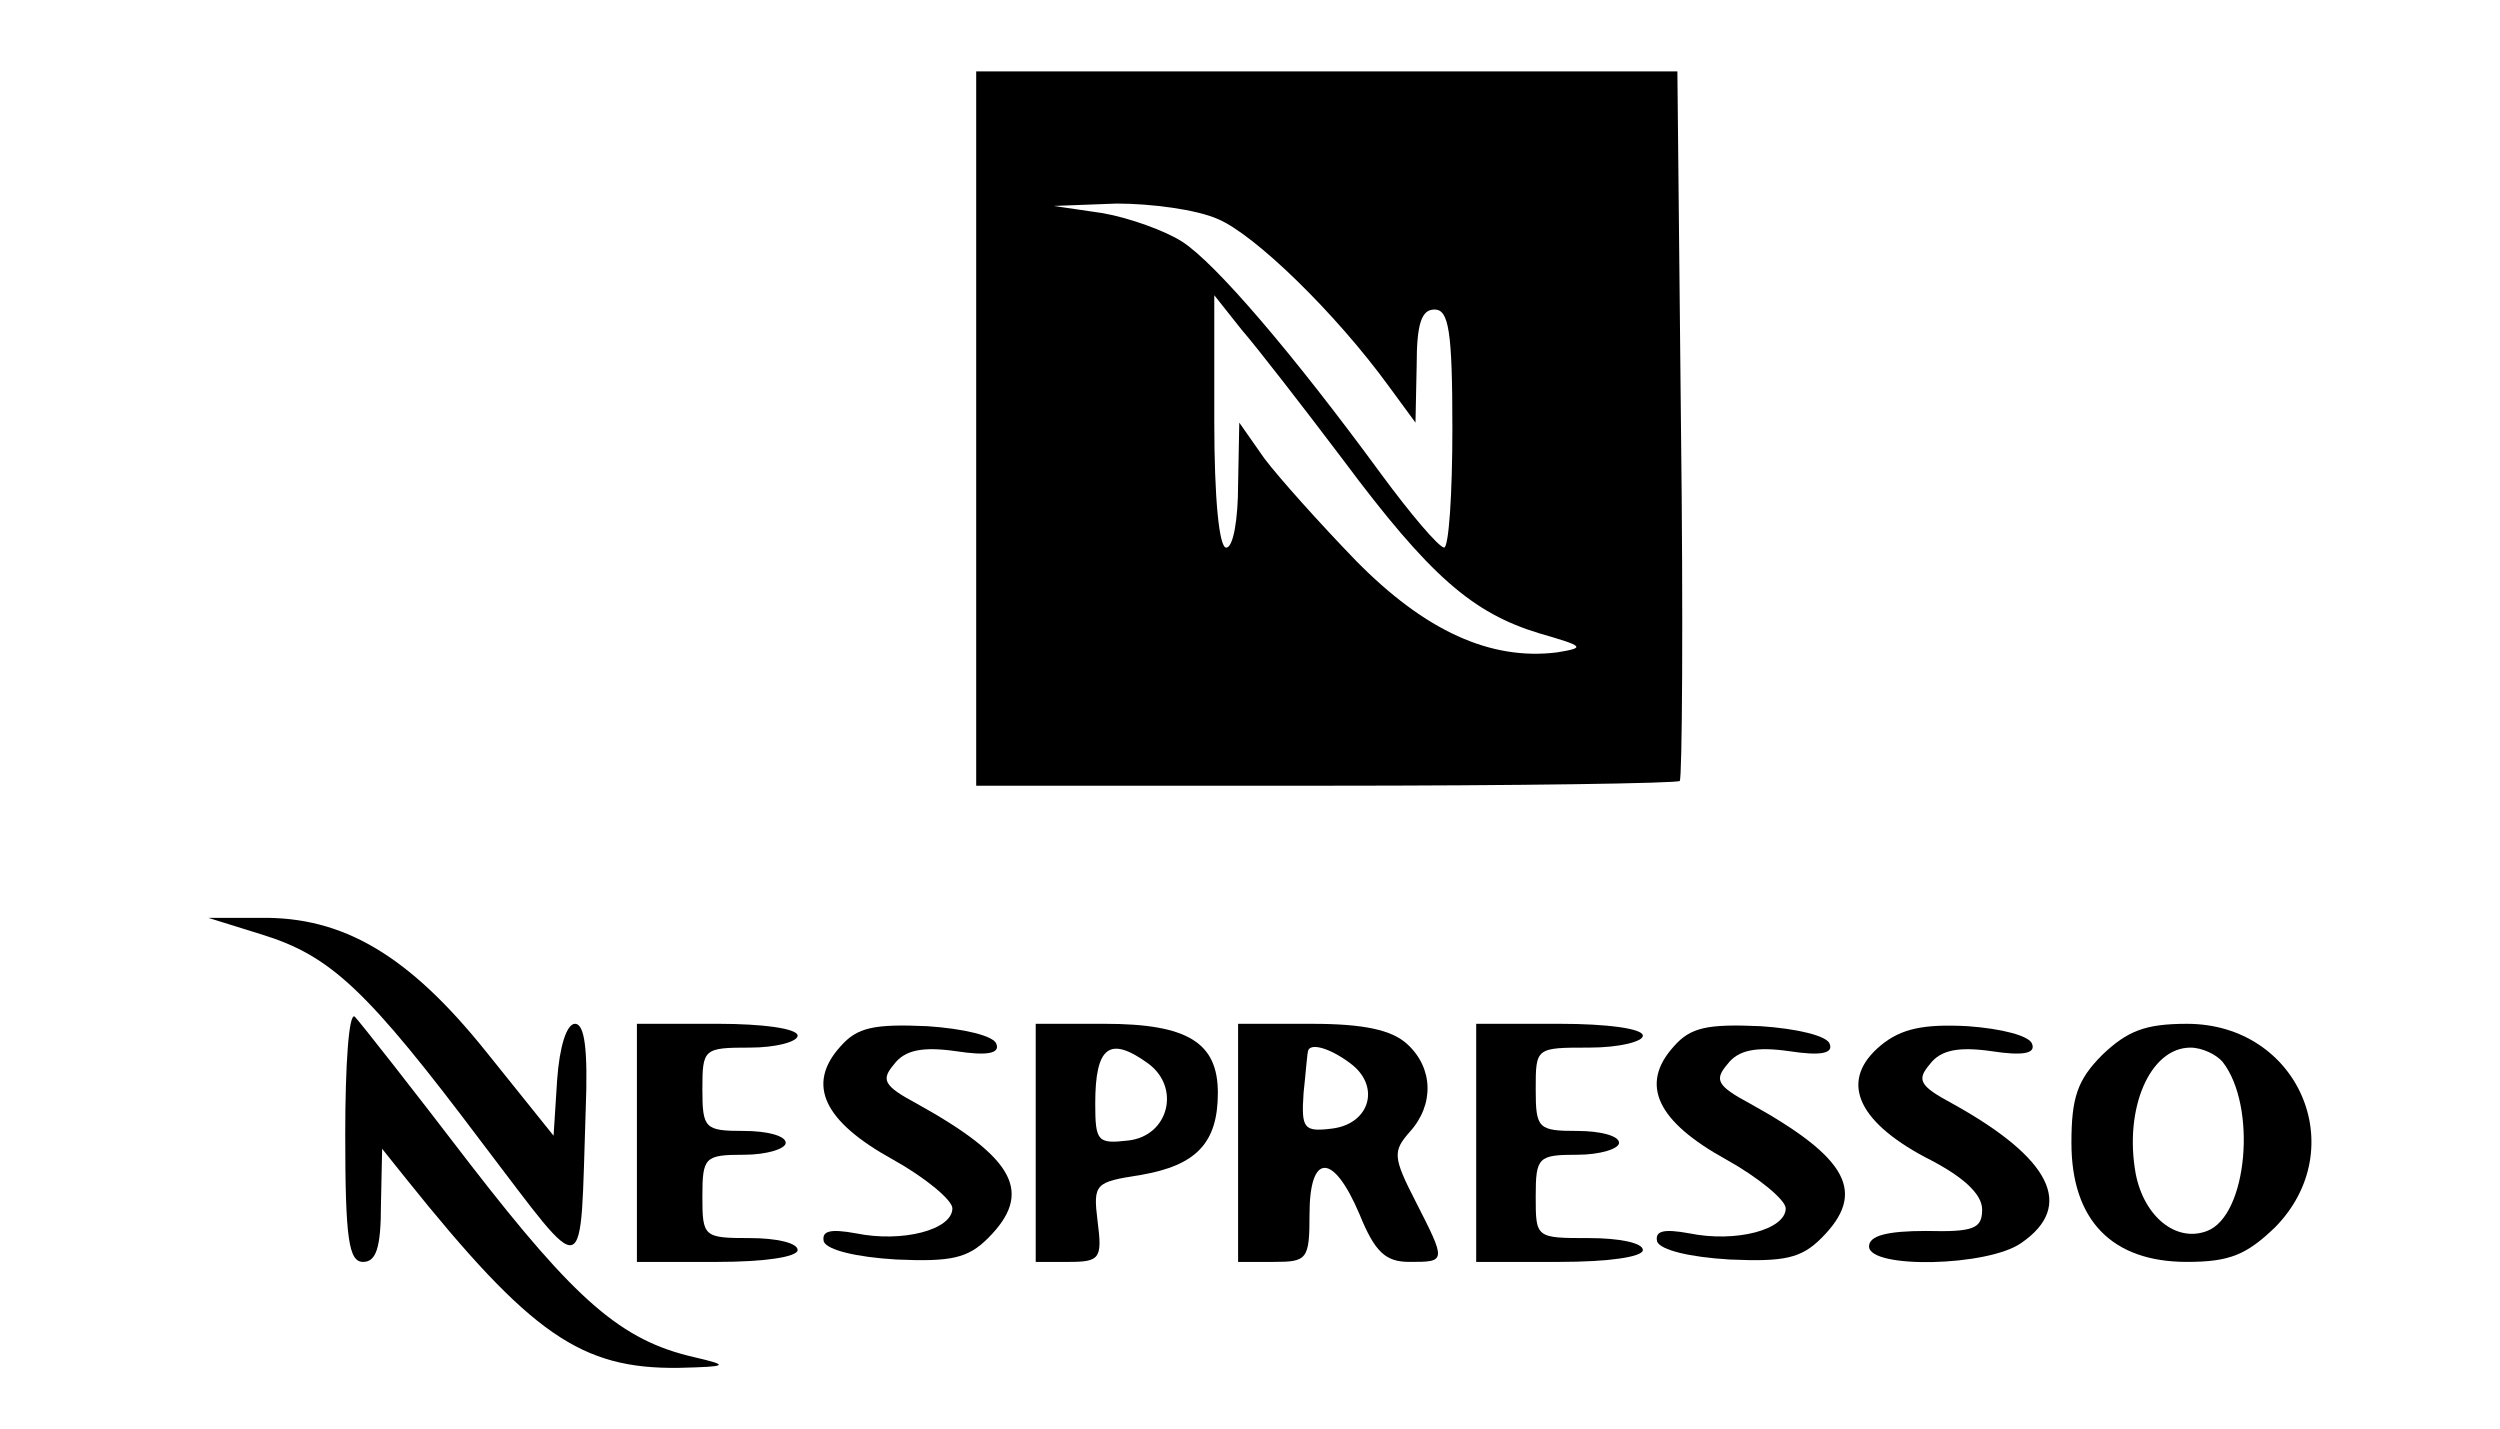
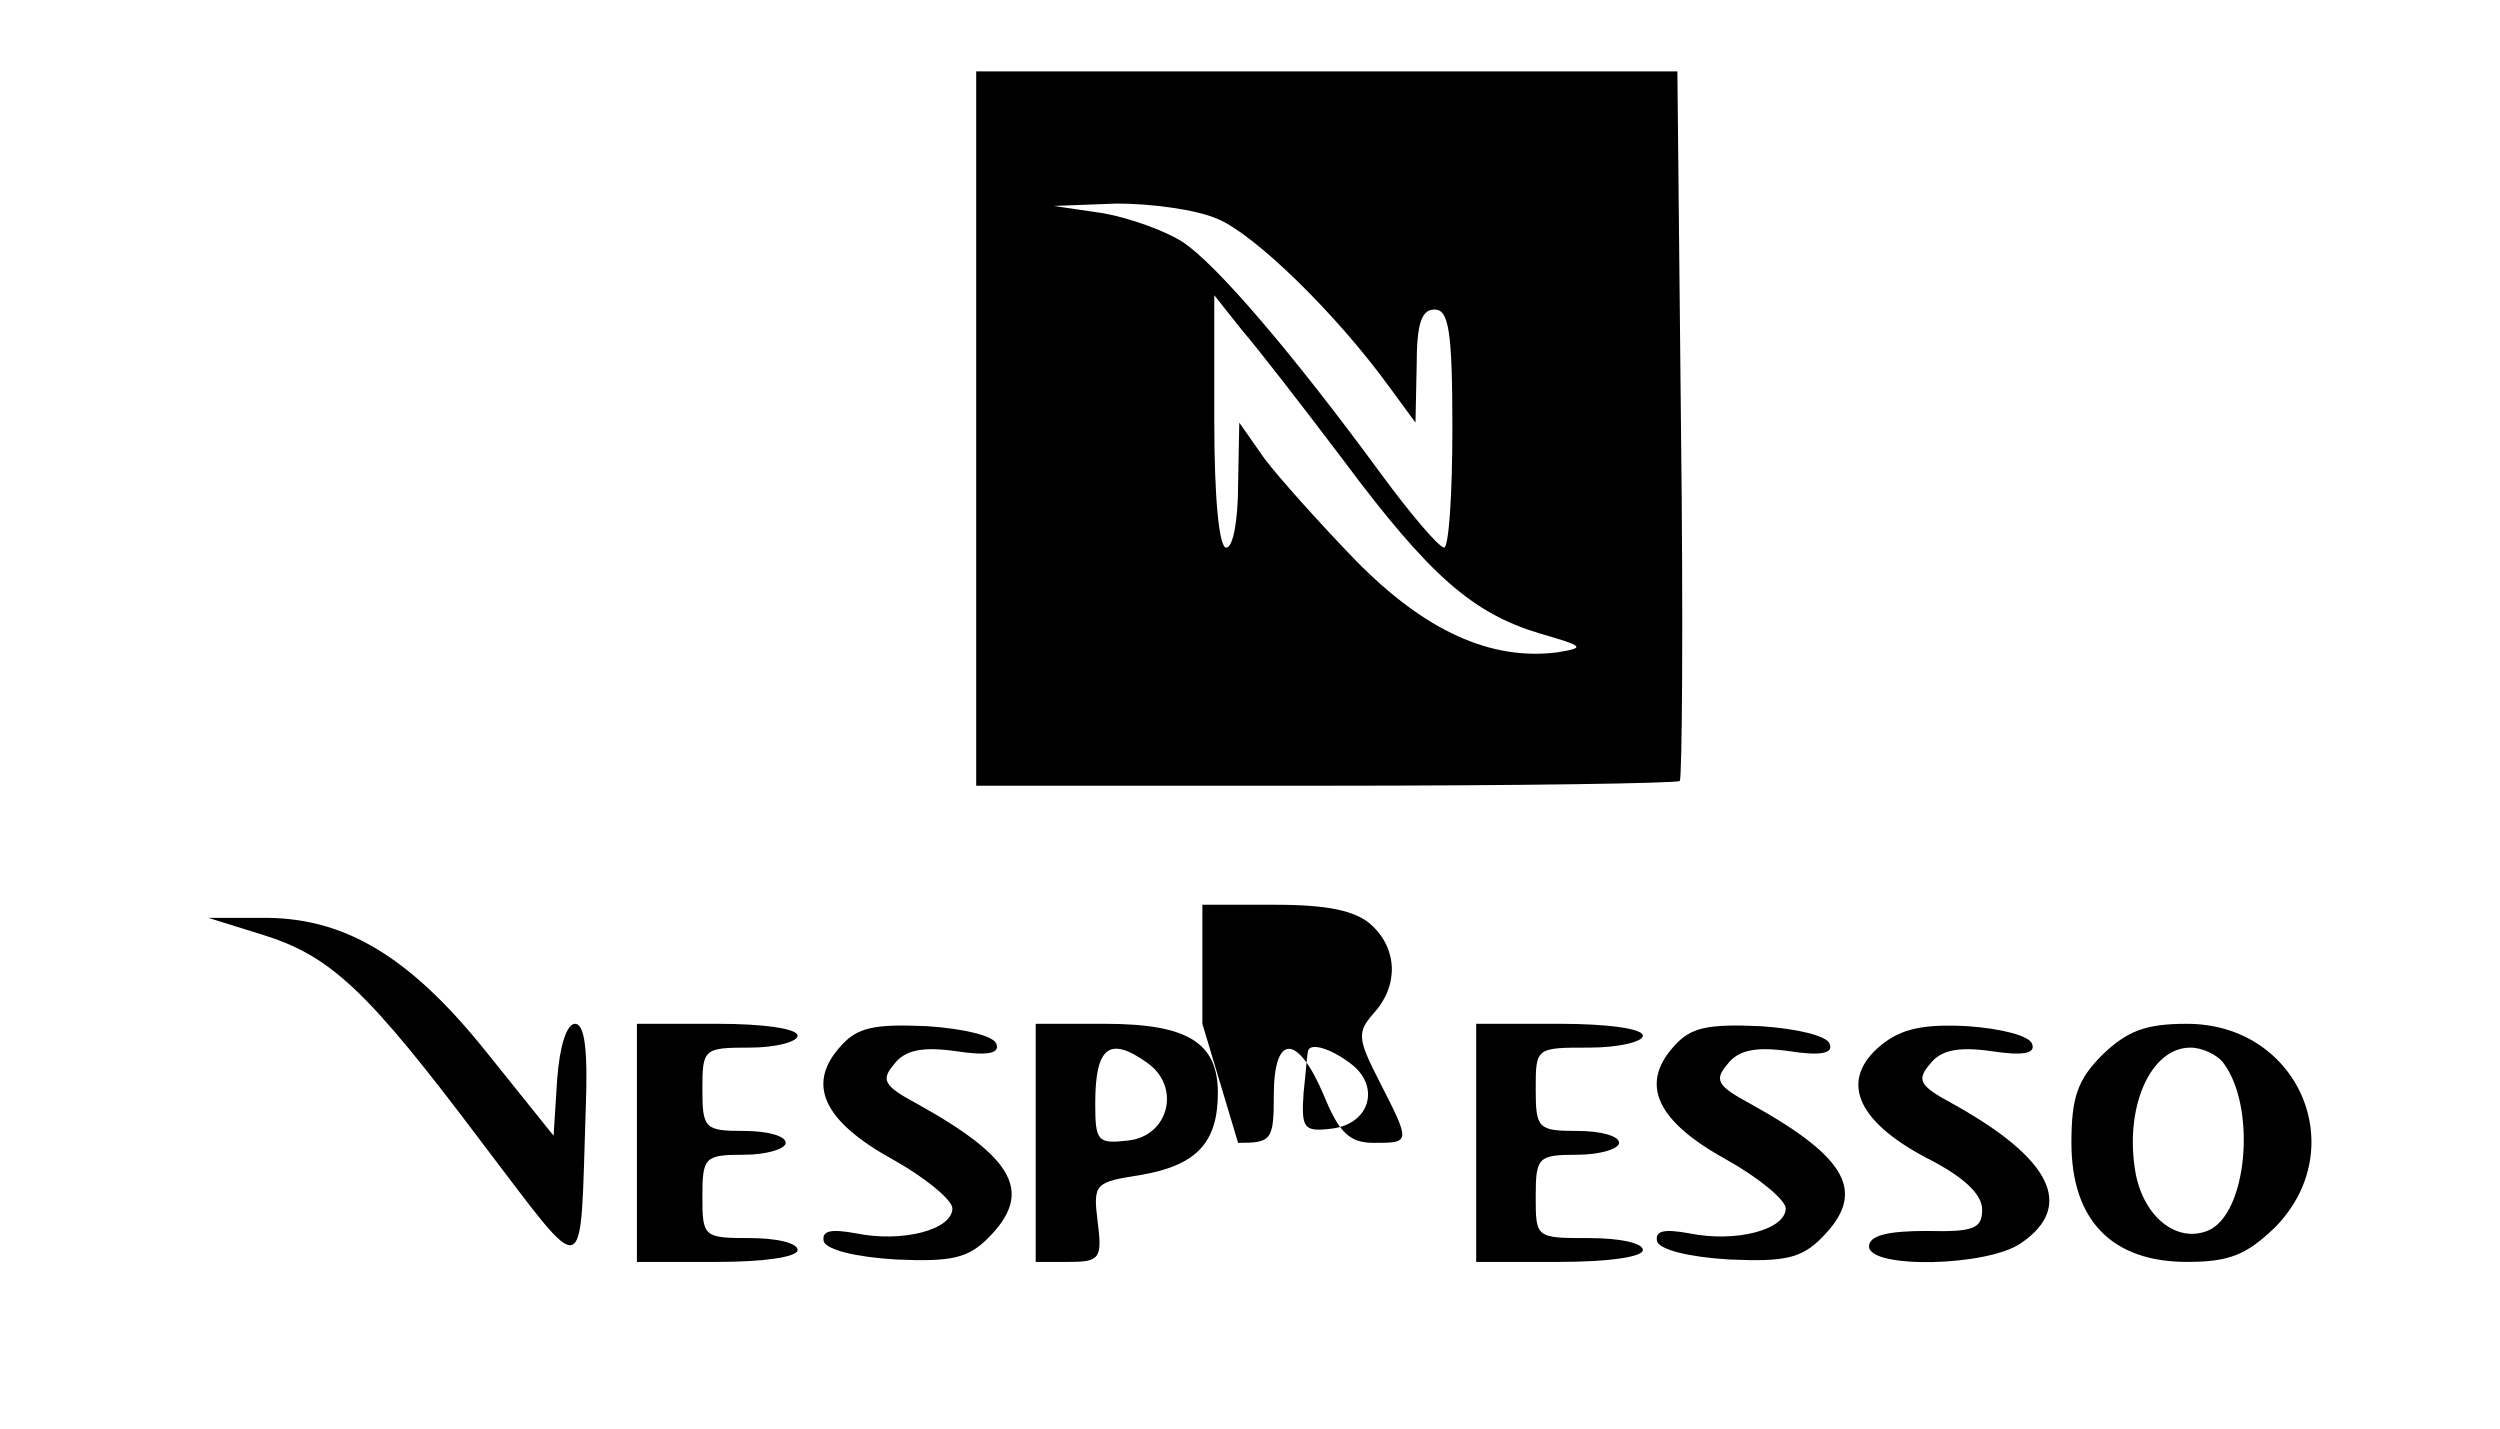
<svg xmlns="http://www.w3.org/2000/svg" version="1.0" width="210pt" height="120pt" viewBox="0 0 210 120" preserveAspectRatio="xMidYMid meet">
  <g transform="translate(0,120) scale(0.1,-0.1)" fill="#000000" stroke="none">
    <path d="M820 840 l0 -300 293 0 c162 0 296 2 298 4 2 2 3 137 1 300 l-3 296 -294 0 -295 0 0 -300z m203 176 c31 -13 99 -79 144 -141 l22 -30 1 48 c0 35 4 47 15 47 12 0 15 -18 15 -100 0 -55 -3 -100 -7 -100 -5 1 -28 28 -53 62 -74 101 -139 177 -167 195 -14 9 -44 20 -67 24 l-41 6 53 2 c29 0 67 -5 85 -13z m105 -202 c73 -98 109 -129 165 -146 38 -11 39 -12 15 -16 -56 -7 -111 18 -169 77 -30 31 -65 70 -77 86 l-21 30 -1 -52 c0 -29 -4 -53 -10 -53 -6 0 -10 42 -10 106 l0 106 23 -29 c13 -15 51 -64 85 -109z" />
    <path d="M220 415 c58 -18 88 -46 185 -175 90 -118 82 -120 87 28 2 51 -1 72 -9 72 -7 0 -13 -19 -15 -47 l-3 -47 -57 71 c-65 81 -120 113 -189 112 l-44 0 45 -14z" />
-     <path d="M290 247 c0 -88 3 -107 15 -107 11 0 15 12 15 48 l1 47 20 -25 c105 -131 147 -160 229 -159 42 1 43 2 13 9 -61 14 -99 47 -188 162 -49 64 -93 120 -97 124 -5 4 -8 -41 -8 -99z" />
    <path d="M535 240 l0 -100 68 0 c38 0 67 4 67 10 0 6 -18 10 -40 10 -39 0 -40 1 -40 35 0 33 2 35 35 35 19 0 35 5 35 10 0 6 -16 10 -35 10 -33 0 -35 2 -35 35 0 34 1 35 40 35 22 0 40 5 40 10 0 6 -29 10 -67 10 l-68 0 0 -100z" />
    <path d="M706 321 c-29 -32 -14 -63 44 -95 27 -15 50 -34 50 -41 0 -18 -42 -29 -81 -21 -22 4 -29 2 -27 -7 3 -7 27 -13 61 -15 46 -2 60 1 77 18 38 38 23 67 -60 113 -28 15 -30 20 -19 33 9 12 24 15 52 11 26 -4 37 -2 34 6 -2 7 -28 13 -58 15 -45 2 -59 -1 -73 -17z" />
    <path d="M870 240 l0 -100 28 0 c26 0 28 3 24 34 -4 32 -2 33 36 39 47 8 65 27 65 69 0 42 -25 58 -95 58 l-58 0 0 -100z m94 67 c28 -20 18 -61 -16 -65 -26 -3 -28 -1 -28 31 0 48 12 57 44 34z" />
-     <path d="M1040 240 l0 -100 30 0 c28 0 30 2 30 40 0 52 20 52 42 0 13 -32 22 -40 42 -40 31 0 31 0 5 51 -19 37 -19 42 -5 58 21 23 20 54 -2 74 -13 12 -37 17 -80 17 l-62 0 0 -100z m94 67 c26 -19 17 -51 -15 -55 -24 -3 -26 0 -24 30 2 18 3 34 4 36 3 6 19 1 35 -11z" />
+     <path d="M1040 240 c28 0 30 2 30 40 0 52 20 52 42 0 13 -32 22 -40 42 -40 31 0 31 0 5 51 -19 37 -19 42 -5 58 21 23 20 54 -2 74 -13 12 -37 17 -80 17 l-62 0 0 -100z m94 67 c26 -19 17 -51 -15 -55 -24 -3 -26 0 -24 30 2 18 3 34 4 36 3 6 19 1 35 -11z" />
    <path d="M1240 240 l0 -100 70 0 c40 0 70 4 70 10 0 6 -20 10 -45 10 -45 0 -45 0 -45 35 0 33 2 35 35 35 19 0 35 5 35 10 0 6 -16 10 -35 10 -33 0 -35 2 -35 35 0 35 0 35 45 35 25 0 45 5 45 10 0 6 -30 10 -70 10 l-70 0 0 -100z" />
    <path d="M1406 321 c-29 -32 -14 -63 44 -95 27 -15 50 -34 50 -41 0 -18 -42 -29 -81 -21 -22 4 -29 2 -27 -7 3 -7 27 -13 61 -15 46 -2 60 1 77 18 38 38 23 67 -60 113 -28 15 -30 20 -19 33 9 12 24 15 52 11 26 -4 37 -2 34 6 -2 7 -28 13 -58 15 -45 2 -59 -1 -73 -17z" />
    <path d="M1580 322 c-35 -29 -21 -63 37 -94 32 -16 48 -31 48 -44 0 -16 -7 -19 -47 -18 -33 0 -48 -4 -48 -13 0 -19 100 -17 128 3 45 31 25 71 -58 117 -28 15 -30 20 -19 33 9 12 24 15 52 11 26 -4 37 -2 34 6 -2 7 -26 13 -54 15 -37 2 -56 -2 -73 -16z" />
    <path d="M1766 314 c-21 -21 -26 -36 -26 -74 0 -65 34 -100 97 -100 36 0 50 6 74 29 65 66 20 171 -74 171 -35 0 -50 -6 -71 -26z m101 -6 c29 -37 21 -129 -13 -142 -26 -10 -53 12 -60 48 -10 55 12 106 46 106 10 0 22 -6 27 -12z" />
  </g>
</svg>